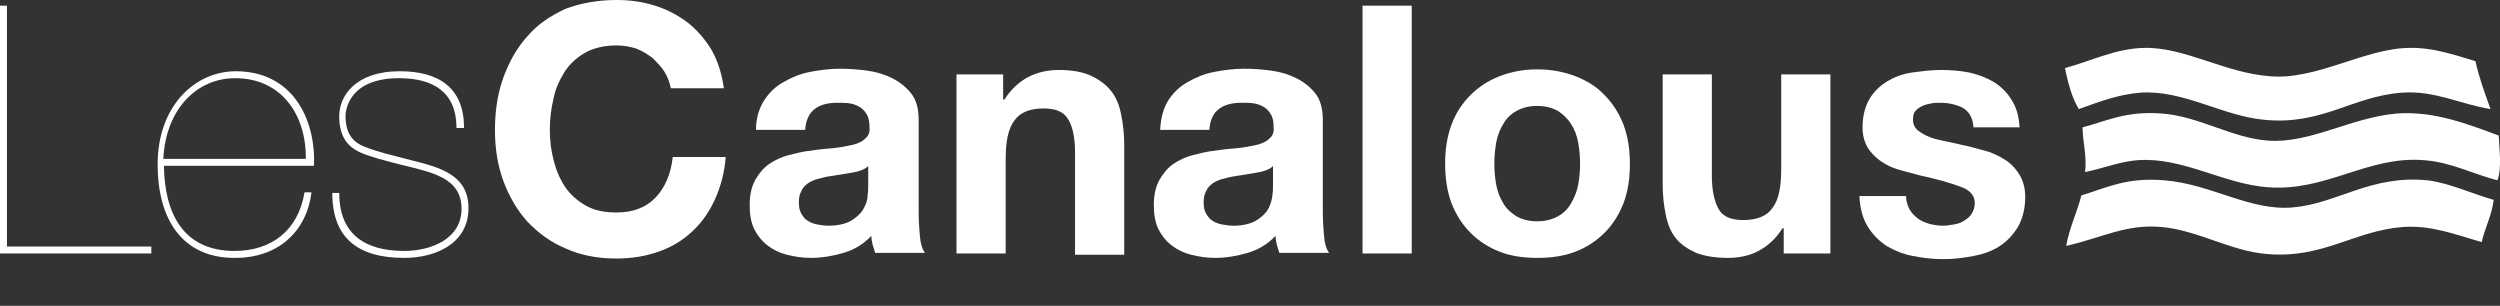
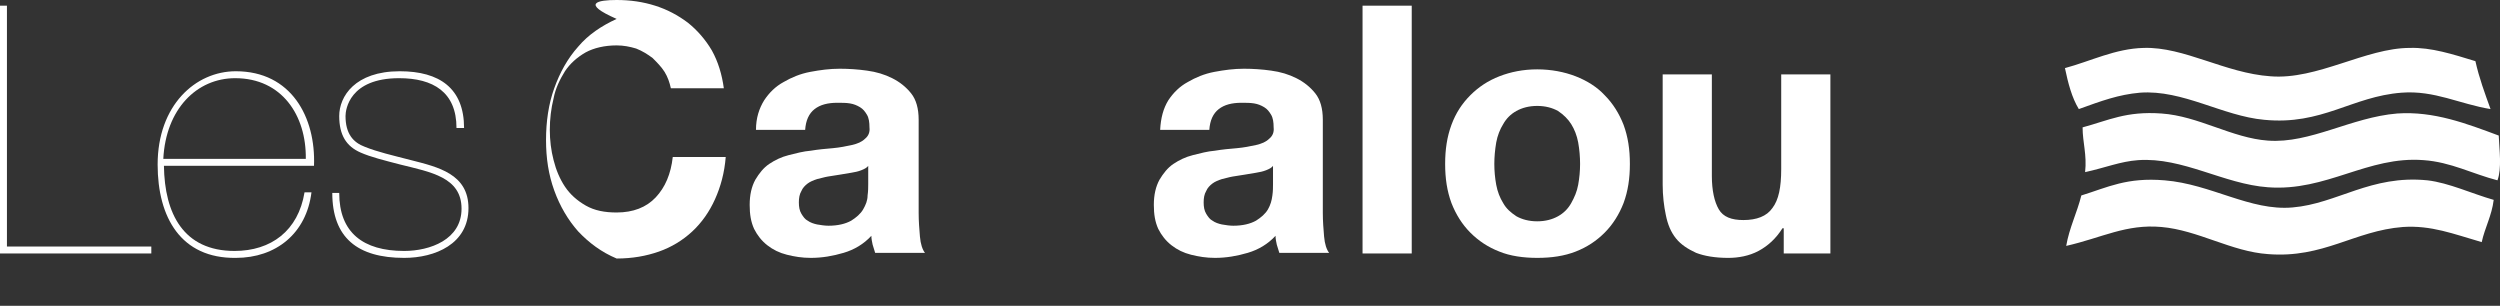
<svg xmlns="http://www.w3.org/2000/svg" version="1.1" id="Calque_1" x="0px" y="0px" viewBox="0 0 396.5 48.5" xml:space="preserve">
  <rect x="0" y="0" width="396.5" height="48.5" fill="#333333" stroke="none" />
  <g>
    <path fill-rule="evenodd" clip-rule="evenodd" fill="#fff" d="M392.6,9.7c0.6,2.7,1.5,5.1,2.4,7.6c-4.9-0.8-8.9-3-14.1-2.6 c-7.9,0.6-12.6,5.2-21.8,4.3c-6.6-0.6-12.9-4.8-19.7-4.3c-3.4,0.3-6.1,1.3-9.7,2.6c-1.1-1.8-1.7-4.1-2.2-6.5 c4.1-1.1,8-3.1,12.5-3.2c6.4-0.2,12.9,4,20.1,4.5c7.4,0.6,15.1-4.5,22.1-4.5C385.6,7.5,389,8.6,392.6,9.7" />
    <path fill-rule="evenodd" clip-rule="evenodd" fill="#fff" d="M396.3,21.5c0.1,2.3,0.5,5.2-0.2,7.1c-3.9-1-7.4-2.9-11.7-3.2 c-8.9-0.7-15.4,5-24.7,4.3c-7-0.5-13.5-4.8-20.6-4.3c-2.8,0.2-5.2,1.2-8.4,1.9c0.3-2.8-0.4-4.7-0.4-7.1c4.1-1.1,6.9-2.6,12.5-2.2 c5.9,0.4,11.2,3.9,16.9,4.3c6.7,0.5,13.2-3.7,20.5-4.3C386,17.6,391.2,19.6,396.3,21.5" />
    <path fill-rule="evenodd" clip-rule="evenodd" fill="#fff" d="M395.5,31.7c-0.3,2.5-1.4,4.4-1.9,6.7c-4.5-1.3-8-2.7-12.5-2.4 c-7.7,0.6-12.6,5-21.4,4.3c-5.8-0.4-11.1-3.8-16.9-4.3c-5.6-0.5-9.4,1.7-15.1,3c0.5-2.9,1.7-5.2,2.4-8c4.2-1.3,7.2-2.9,13.2-2.4 c7.4,0.6,13.6,4.9,20.3,4.3c7.1-0.6,12.4-5.2,21.4-4.3C388.4,29,392,30.7,395.5,31.7" />
    <polygon fill="#fff" points="24,39.1 24,40.2 0,40.2 0,0.9 1.1,0.9 1.1,39.1 " />
    <path fill="#fff" d="M26,26.3c0.1,7.6,3.1,13.5,11.2,13.5c5.8,0,10.1-3.2,11.1-9.3h1.1c-0.8,6.5-5.6,10.4-12,10.4 c-8.7,0.1-12.4-6.4-12.4-14.8c0-9.4,6-14.8,12.4-14.8c8.8,0,12.7,7.3,12.4,15H26z M48.5,25.2c0.1-6.9-3.8-12.8-11.2-12.8 c-6.1,0-11,4.9-11.4,12.8H48.5z" />
    <path fill="#fff" d="M72.4,20.3c0-5.7-3.7-7.9-9.1-7.9c-7.9,0-8.5,5-8.5,6c0,2.8,1.2,4.2,3.1,4.9c2,0.8,4.2,1.3,7.3,2.1 c4.3,1.1,9.1,2.2,9.1,7.6c0,5.7-5.3,7.9-10.2,7.9c-7.4,0-11.4-3.2-11.4-10.3h1.1c0,6.3,3.8,9.2,10.3,9.2c4.1,0,9.1-1.8,9.1-6.7 c0-5-4.9-5.8-9.7-7c-2.7-0.7-4.7-1.2-6.3-1.9c-2.3-1-3.4-2.8-3.4-5.8c0-3.1,2.5-7.1,9.6-7.1c6.3,0,10.2,2.7,10.2,9H72.4z" />
-     <path fill="#fff" d="M105.4,11.4c-0.5-0.8-1.2-1.5-1.9-2.2c-0.8-0.6-1.6-1.1-2.6-1.5c-1-0.3-2-0.5-3.1-0.5 c-1.9,0-3.6,0.4-4.9,1.1c-1.4,0.8-2.5,1.8-3.3,3c-0.8,1.3-1.5,2.7-1.8,4.3c-0.4,1.6-0.6,3.3-0.6,5c0,1.6,0.2,3.3,0.6,4.8 c0.4,1.6,1,3,1.8,4.2c0.8,1.2,1.9,2.2,3.3,3c1.4,0.8,3,1.1,4.9,1.1c2.6,0,4.7-0.8,6.2-2.4c1.5-1.6,2.4-3.7,2.7-6.4h8.4 c-0.2,2.5-0.8,4.7-1.7,6.7c-0.9,2-2.1,3.7-3.6,5.1c-1.5,1.4-3.3,2.5-5.3,3.2c-2,0.7-4.2,1.1-6.7,1.1c-3,0-5.7-0.5-8.1-1.6 c-2.4-1-4.4-2.5-6.1-4.3c-1.6-1.8-2.9-4-3.8-6.5c-0.9-2.5-1.3-5.1-1.3-8c0-2.9,0.4-5.7,1.3-8.2c0.9-2.5,2.1-4.7,3.8-6.6 c1.6-1.9,3.7-3.3,6.1-4.4C92.1,0.5,94.8,0,97.8,0c2.2,0,4.2,0.3,6.1,0.9c1.9,0.6,3.6,1.5,5.2,2.7c1.5,1.2,2.8,2.7,3.8,4.4 c1,1.8,1.6,3.8,1.9,6h-8.4C106.2,13.1,105.9,12.2,105.4,11.4" />
+     <path fill="#fff" d="M105.4,11.4c-0.5-0.8-1.2-1.5-1.9-2.2c-0.8-0.6-1.6-1.1-2.6-1.5c-1-0.3-2-0.5-3.1-0.5 c-1.9,0-3.6,0.4-4.9,1.1c-1.4,0.8-2.5,1.8-3.3,3c-0.8,1.3-1.5,2.7-1.8,4.3c-0.4,1.6-0.6,3.3-0.6,5c0,1.6,0.2,3.3,0.6,4.8 c0.4,1.6,1,3,1.8,4.2c0.8,1.2,1.9,2.2,3.3,3c1.4,0.8,3,1.1,4.9,1.1c2.6,0,4.7-0.8,6.2-2.4c1.5-1.6,2.4-3.7,2.7-6.4h8.4 c-0.2,2.5-0.8,4.7-1.7,6.7c-0.9,2-2.1,3.7-3.6,5.1c-1.5,1.4-3.3,2.5-5.3,3.2c-2,0.7-4.2,1.1-6.7,1.1c-2.4-1-4.4-2.5-6.1-4.3c-1.6-1.8-2.9-4-3.8-6.5c-0.9-2.5-1.3-5.1-1.3-8c0-2.9,0.4-5.7,1.3-8.2c0.9-2.5,2.1-4.7,3.8-6.6 c1.6-1.9,3.7-3.3,6.1-4.4C92.1,0.5,94.8,0,97.8,0c2.2,0,4.2,0.3,6.1,0.9c1.9,0.6,3.6,1.5,5.2,2.7c1.5,1.2,2.8,2.7,3.8,4.4 c1,1.8,1.6,3.8,1.9,6h-8.4C106.2,13.1,105.9,12.2,105.4,11.4" />
    <path fill="#fff" d="M121.2,15.9c0.8-1.2,1.8-2.2,3.1-2.9c1.2-0.7,2.6-1.3,4.2-1.6c1.6-0.3,3.1-0.5,4.7-0.5 c1.4,0,2.9,0.1,4.3,0.3c1.5,0.2,2.8,0.6,4,1.2c1.2,0.6,2.2,1.4,3,2.4c0.8,1,1.2,2.4,1.2,4.2v14.8c0,1.3,0.1,2.5,0.2,3.7 c0.1,1.2,0.4,2.1,0.8,2.6h-7.9c-0.1-0.4-0.3-0.9-0.4-1.3c-0.1-0.5-0.2-0.9-0.2-1.4c-1.2,1.3-2.7,2.2-4.4,2.7 c-1.7,0.5-3.4,0.8-5.2,0.8c-1.4,0-2.6-0.2-3.8-0.5c-1.2-0.3-2.2-0.8-3.1-1.5c-0.9-0.7-1.6-1.6-2.1-2.6c-0.5-1.1-0.7-2.3-0.7-3.8 c0-1.6,0.3-2.9,0.9-4c0.6-1,1.3-1.9,2.2-2.5c0.9-0.6,1.9-1.1,3.1-1.4c1.2-0.3,2.3-0.6,3.5-0.7c1.2-0.2,2.3-0.3,3.5-0.4 c1.1-0.1,2.1-0.3,3-0.5c0.9-0.2,1.6-0.5,2.1-1c0.5-0.4,0.8-1,0.7-1.8c0-0.8-0.1-1.5-0.4-2c-0.3-0.5-0.6-0.9-1.1-1.2 c-0.5-0.3-1-0.5-1.6-0.6c-0.6-0.1-1.3-0.1-2-0.1c-1.5,0-2.7,0.3-3.6,1c-0.9,0.7-1.4,1.8-1.5,3.3h-7.8 C119.9,18.7,120.4,17.2,121.2,15.9 M136.6,27c-0.5,0.2-1,0.3-1.6,0.4c-0.6,0.1-1.2,0.2-1.8,0.3c-0.6,0.1-1.2,0.2-1.9,0.3 c-0.6,0.1-1.2,0.3-1.7,0.4c-0.6,0.2-1.1,0.4-1.5,0.7c-0.4,0.3-0.8,0.7-1,1.2c-0.3,0.5-0.4,1.1-0.4,1.8c0,0.7,0.1,1.3,0.4,1.8 c0.3,0.5,0.6,0.9,1,1.1c0.4,0.3,1,0.5,1.5,0.6c0.6,0.1,1.2,0.2,1.8,0.2c1.5,0,2.7-0.3,3.6-0.8c0.8-0.5,1.5-1.1,1.9-1.8 c0.4-0.7,0.7-1.4,0.7-2.2c0.1-0.7,0.1-1.3,0.1-1.8v-2.9C137.5,26.6,137.1,26.8,136.6,27" />
-     <path fill="#fff" d="M159.1,11.8v4h0.2c1-1.6,2.3-2.8,3.8-3.6c1.6-0.8,3.2-1.1,4.8-1.1c2.1,0,3.8,0.3,5.1,0.9 c1.3,0.6,2.4,1.4,3.2,2.4c0.8,1,1.3,2.2,1.6,3.7c0.3,1.4,0.5,3.1,0.5,4.8v17.5h-7.8V24.1c0-2.3-0.4-4.1-1.1-5.2 c-0.7-1.2-2-1.7-3.9-1.7c-2.1,0-3.7,0.6-4.6,1.9c-1,1.3-1.4,3.3-1.4,6.2v14.9h-7.8V11.8H159.1z" />
    <path fill="#fff" d="M185.3,15.9c0.8-1.2,1.8-2.2,3.1-2.9c1.2-0.7,2.6-1.3,4.2-1.6c1.6-0.3,3.1-0.5,4.7-0.5 c1.4,0,2.9,0.1,4.3,0.3c1.5,0.2,2.8,0.6,4,1.2c1.2,0.6,2.2,1.4,3,2.4c0.8,1,1.2,2.4,1.2,4.2v14.8c0,1.3,0.1,2.5,0.2,3.7 c0.1,1.2,0.4,2.1,0.8,2.6h-7.9c-0.1-0.4-0.3-0.9-0.4-1.3c-0.1-0.5-0.2-0.9-0.2-1.4c-1.2,1.3-2.7,2.2-4.4,2.7 c-1.7,0.5-3.4,0.8-5.2,0.8c-1.4,0-2.6-0.2-3.8-0.5c-1.2-0.3-2.2-0.8-3.1-1.5c-0.9-0.7-1.6-1.6-2.1-2.6c-0.5-1.1-0.7-2.3-0.7-3.8 c0-1.6,0.3-2.9,0.9-4c0.6-1,1.3-1.9,2.2-2.5c0.9-0.6,1.9-1.1,3.1-1.4c1.2-0.3,2.3-0.6,3.5-0.7c1.2-0.2,2.3-0.3,3.5-0.4 c1.1-0.1,2.1-0.3,3-0.5c0.9-0.2,1.6-0.5,2.1-1c0.5-0.4,0.8-1,0.7-1.8c0-0.8-0.1-1.5-0.4-2s-0.6-0.9-1.1-1.2c-0.5-0.3-1-0.5-1.6-0.6 c-0.6-0.1-1.3-0.1-2-0.1c-1.5,0-2.7,0.3-3.6,1c-0.9,0.7-1.4,1.8-1.5,3.3H184C184.1,18.7,184.5,17.2,185.3,15.9 M200.8,27 c-0.5,0.2-1,0.3-1.6,0.4c-0.6,0.1-1.2,0.2-1.8,0.3c-0.6,0.1-1.2,0.2-1.9,0.3c-0.6,0.1-1.2,0.3-1.7,0.4c-0.6,0.2-1.1,0.4-1.5,0.7 c-0.4,0.3-0.8,0.7-1,1.2c-0.3,0.5-0.4,1.1-0.4,1.8c0,0.7,0.1,1.3,0.4,1.8c0.3,0.5,0.6,0.9,1,1.1c0.4,0.3,1,0.5,1.5,0.6 c0.6,0.1,1.2,0.2,1.8,0.2c1.5,0,2.7-0.3,3.6-0.8c0.8-0.5,1.5-1.1,1.9-1.8c0.4-0.7,0.6-1.4,0.7-2.2c0.1-0.7,0.1-1.3,0.1-1.8v-2.9 C201.7,26.6,201.3,26.8,200.8,27" />
    <rect x="216.1" y="0.9" fill="#fff" width="7.8" height="39.3" />
    <path fill="#fff" d="M229.2,26c0-2.3,0.3-4.3,1-6.2c0.7-1.9,1.7-3.4,3-4.7c1.3-1.3,2.8-2.3,4.6-3c1.8-0.7,3.8-1.1,6-1.1 c2.2,0,4.3,0.4,6.1,1.1c1.8,0.7,3.4,1.7,4.6,3c1.3,1.3,2.3,2.9,3,4.7c0.7,1.9,1,3.9,1,6.2c0,2.3-0.3,4.3-1,6.2 c-0.7,1.8-1.7,3.4-3,4.7c-1.3,1.3-2.8,2.3-4.6,3c-1.8,0.7-3.8,1-6.1,1c-2.2,0-4.3-0.3-6-1c-1.8-0.7-3.3-1.7-4.6-3 c-1.3-1.3-2.3-2.9-3-4.7C229.5,30.3,229.2,28.3,229.2,26 M237,26c0,1.1,0.1,2.2,0.3,3.3c0.2,1.1,0.6,2.1,1.1,2.9 c0.5,0.9,1.2,1.5,2.1,2.1c0.9,0.5,2,0.8,3.3,0.8c1.3,0,2.4-0.3,3.3-0.8c0.9-0.5,1.6-1.2,2.1-2.1c0.5-0.9,0.9-1.8,1.1-2.9 c0.2-1.1,0.3-2.2,0.3-3.3c0-1.1-0.1-2.3-0.3-3.4c-0.2-1.1-0.6-2.1-1.1-2.9c-0.5-0.8-1.2-1.5-2.1-2.1c-0.9-0.5-2-0.8-3.3-0.8 c-1.3,0-2.4,0.3-3.3,0.8c-0.9,0.5-1.6,1.2-2.1,2.1c-0.5,0.8-0.9,1.8-1.1,2.9C237.1,23.8,237,24.9,237,26" />
    <path fill="#fff" d="M282.9,40.2v-4h-0.2c-1,1.6-2.3,2.8-3.8,3.6s-3.2,1.1-4.8,1.1c-2.1,0-3.8-0.3-5.1-0.8 c-1.3-0.6-2.4-1.3-3.2-2.3c-0.8-1-1.3-2.2-1.6-3.7c-0.3-1.4-0.5-3.1-0.5-4.8V11.8h7.8v16.1c0,2.3,0.4,4.1,1.1,5.3 c0.7,1.2,2,1.7,3.9,1.7c2.1,0,3.7-0.6,4.6-1.9c1-1.3,1.4-3.3,1.4-6.2V11.8h7.8v28.4H282.9z" />
-     <path fill="#fff" d="M302.8,33.1c0.3,0.6,0.8,1.1,1.3,1.5c0.5,0.4,1.2,0.7,1.9,0.9c0.7,0.2,1.5,0.3,2.2,0.3 c0.5,0,1.1-0.1,1.7-0.2c0.6-0.1,1.2-0.3,1.6-0.6c0.5-0.3,0.9-0.6,1.2-1.1c0.3-0.5,0.5-1,0.5-1.7c0-1.2-0.8-2.1-2.3-2.6 c-1.6-0.6-3.7-1.2-6.5-1.8c-1.1-0.3-2.2-0.6-3.3-0.9c-1.1-0.3-2-0.8-2.9-1.4c-0.8-0.6-1.5-1.3-2-2.1c-0.5-0.9-0.8-1.9-0.8-3.2 c0-1.8,0.4-3.3,1.1-4.5c0.7-1.2,1.7-2.1,2.8-2.8c1.2-0.7,2.5-1.2,4-1.4s3-0.4,4.5-0.4c1.5,0,3,0.1,4.5,0.4c1.4,0.3,2.7,0.8,3.9,1.5 c1.1,0.7,2.1,1.6,2.8,2.8c0.8,1.2,1.2,2.6,1.3,4.4H313c-0.1-1.5-0.7-2.5-1.7-3.1c-1-0.5-2.2-0.8-3.6-0.8c-0.4,0-0.9,0-1.4,0.1 c-0.5,0.1-1,0.2-1.4,0.4c-0.4,0.2-0.8,0.4-1.1,0.8c-0.3,0.3-0.4,0.8-0.4,1.4c0,0.7,0.3,1.3,0.8,1.7c0.5,0.4,1.2,0.8,2,1.1 c0.8,0.3,1.8,0.5,2.8,0.7c1.1,0.2,2.1,0.5,3.2,0.7c1.1,0.3,2.2,0.6,3.3,0.9c1.1,0.4,2,0.9,2.9,1.5c0.8,0.6,1.5,1.4,2,2.3 c0.5,0.9,0.8,2,0.8,3.3c0,1.9-0.4,3.4-1.1,4.7c-0.8,1.3-1.7,2.3-2.9,3.1c-1.2,0.8-2.6,1.3-4.2,1.6c-1.6,0.3-3.1,0.5-4.8,0.5 c-1.7,0-3.3-0.2-4.8-0.5c-1.6-0.3-3-0.9-4.2-1.6c-1.2-0.8-2.2-1.8-3-3.1c-0.8-1.3-1.2-2.9-1.3-4.8h7.4 C302.3,31.8,302.5,32.5,302.8,33.1" />
  </g>
</svg>